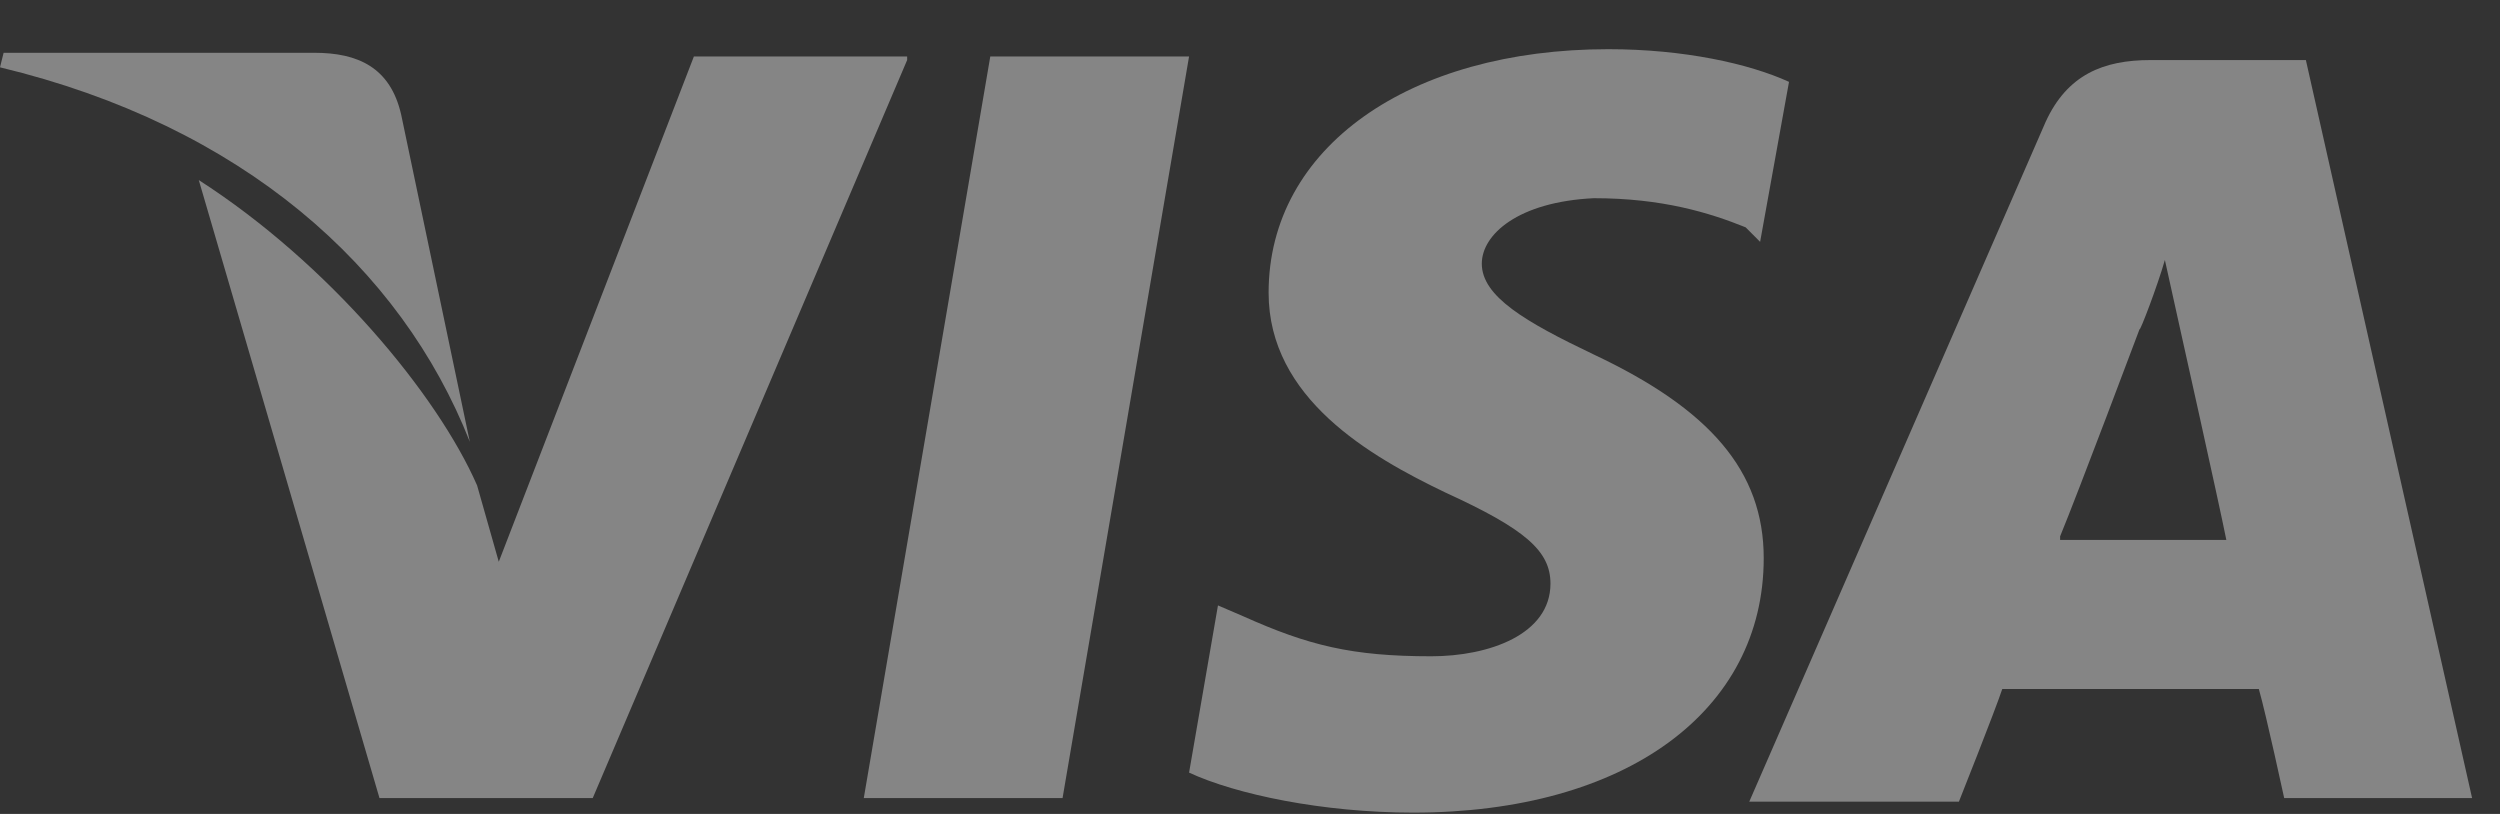
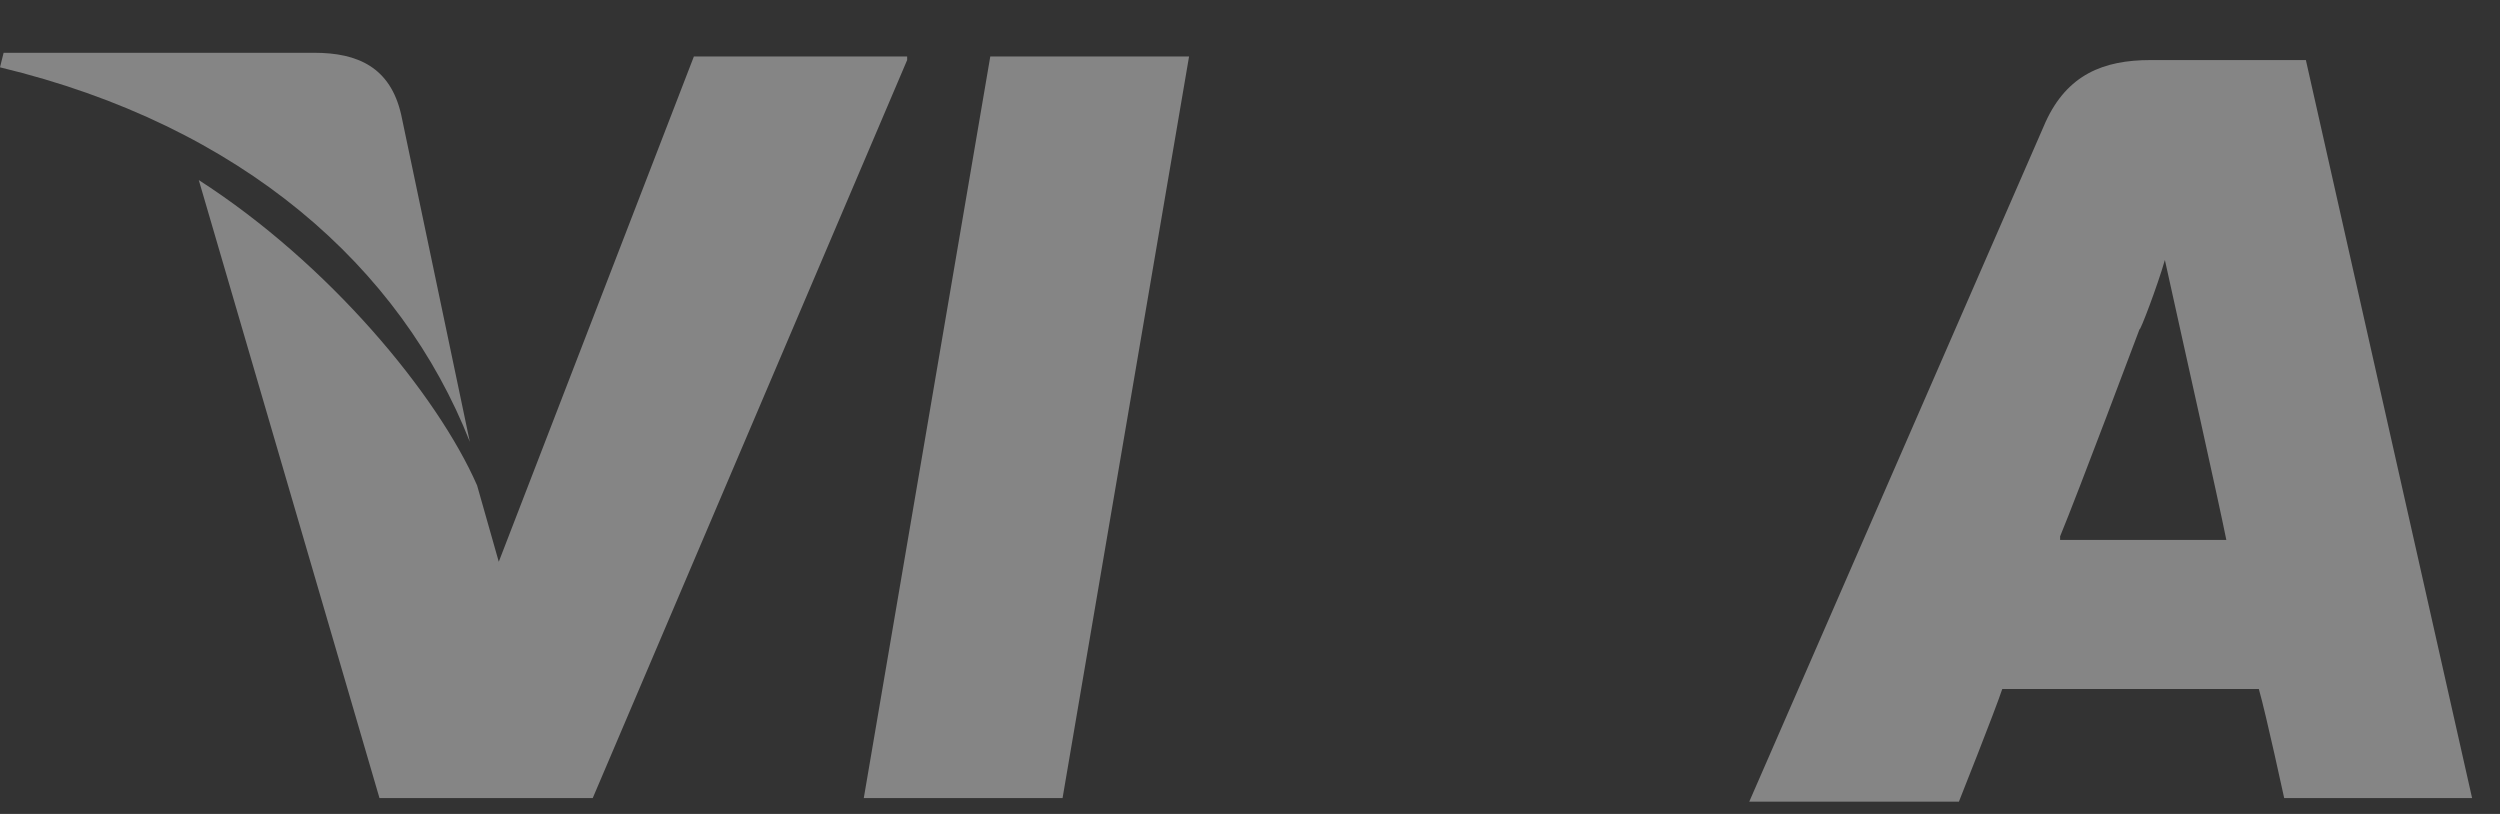
<svg xmlns="http://www.w3.org/2000/svg" width="43" height="14" viewBox="0 0 43 14" fill="none">
  <rect x="0" y="0" width="43" height="14" fill="#333333" stroke="none" />
  <path d="M39.661 1.033H36.988C36.179 1.033 35.558 1.283 35.185 2.096L30.087 13.789H33.693C33.693 13.789 34.315 12.226 34.439 11.851C34.812 11.851 38.355 11.851 38.852 11.851C38.977 12.289 39.288 13.727 39.288 13.727H42.52L39.661 1.033ZM35.434 9.225C35.744 8.474 36.801 5.66 36.801 5.66C36.801 5.723 37.112 4.91 37.236 4.472L37.485 5.598C37.485 5.598 38.169 8.662 38.293 9.287H35.434V9.225Z" fill="white" fill-opacity="0.4" />
-   <path d="M30.336 9.6C30.336 12.226 27.974 13.977 24.306 13.977C22.752 13.977 21.26 13.664 20.452 13.289L20.949 10.413L21.384 10.6C22.503 11.101 23.249 11.288 24.617 11.288C25.611 11.288 26.668 10.913 26.668 10.038C26.668 9.475 26.233 9.1 24.866 8.474C23.56 7.849 21.82 6.849 21.82 5.035C21.82 2.534 24.244 0.846 27.663 0.846C28.968 0.846 30.087 1.096 30.771 1.408L30.274 4.16L30.025 3.91C29.404 3.66 28.595 3.409 27.414 3.409C26.109 3.472 25.487 4.035 25.487 4.535C25.487 5.098 26.233 5.535 27.414 6.098C29.404 7.036 30.336 8.099 30.336 9.6Z" fill="white" fill-opacity="0.4" />
  <path d="M0 1.158L0.062 0.908H5.408C6.154 0.908 6.714 1.158 6.9 1.971L8.081 7.599C6.9 4.597 4.165 2.159 0 1.158Z" fill="white" fill-opacity="0.4" />
  <path d="M15.603 1.033L10.195 13.727H6.527L3.419 3.097C5.657 4.535 7.522 6.786 8.206 8.349L8.579 9.662L11.935 0.971H15.603V1.033Z" fill="white" fill-opacity="0.4" />
  <path d="M17.033 0.971H20.452L18.276 13.727H14.857L17.033 0.971Z" fill="white" fill-opacity="0.4" />
</svg>